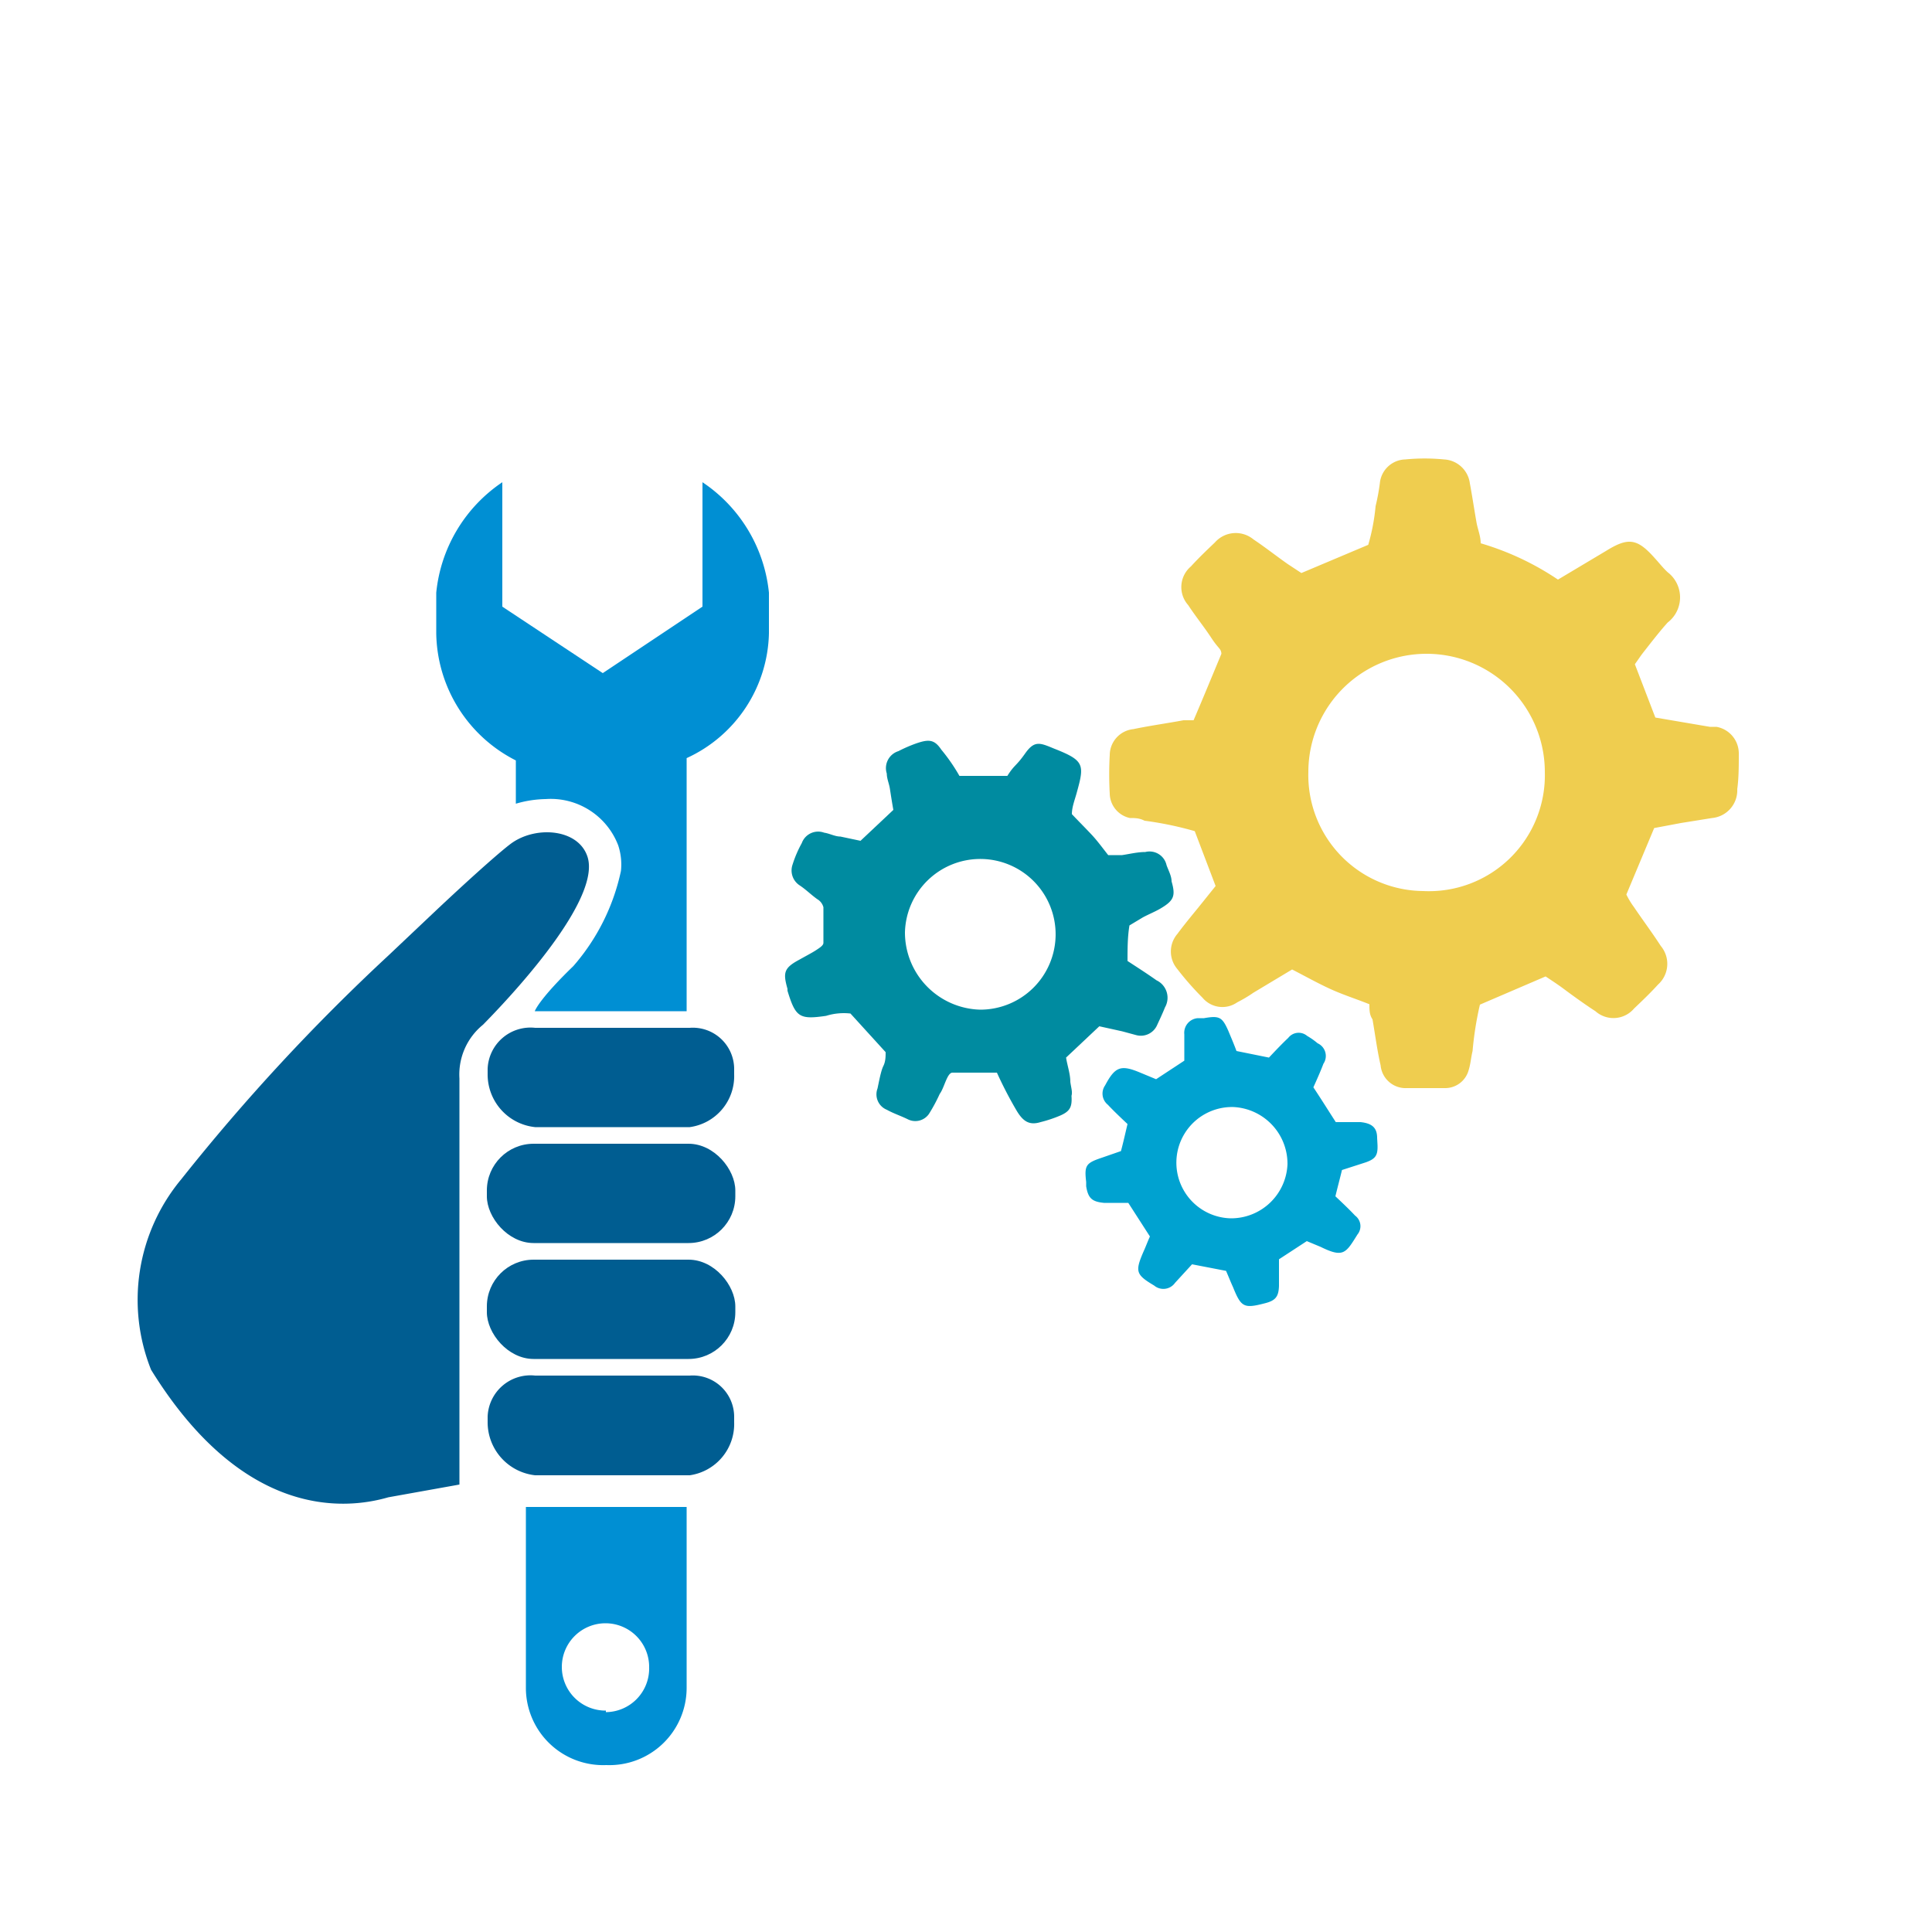
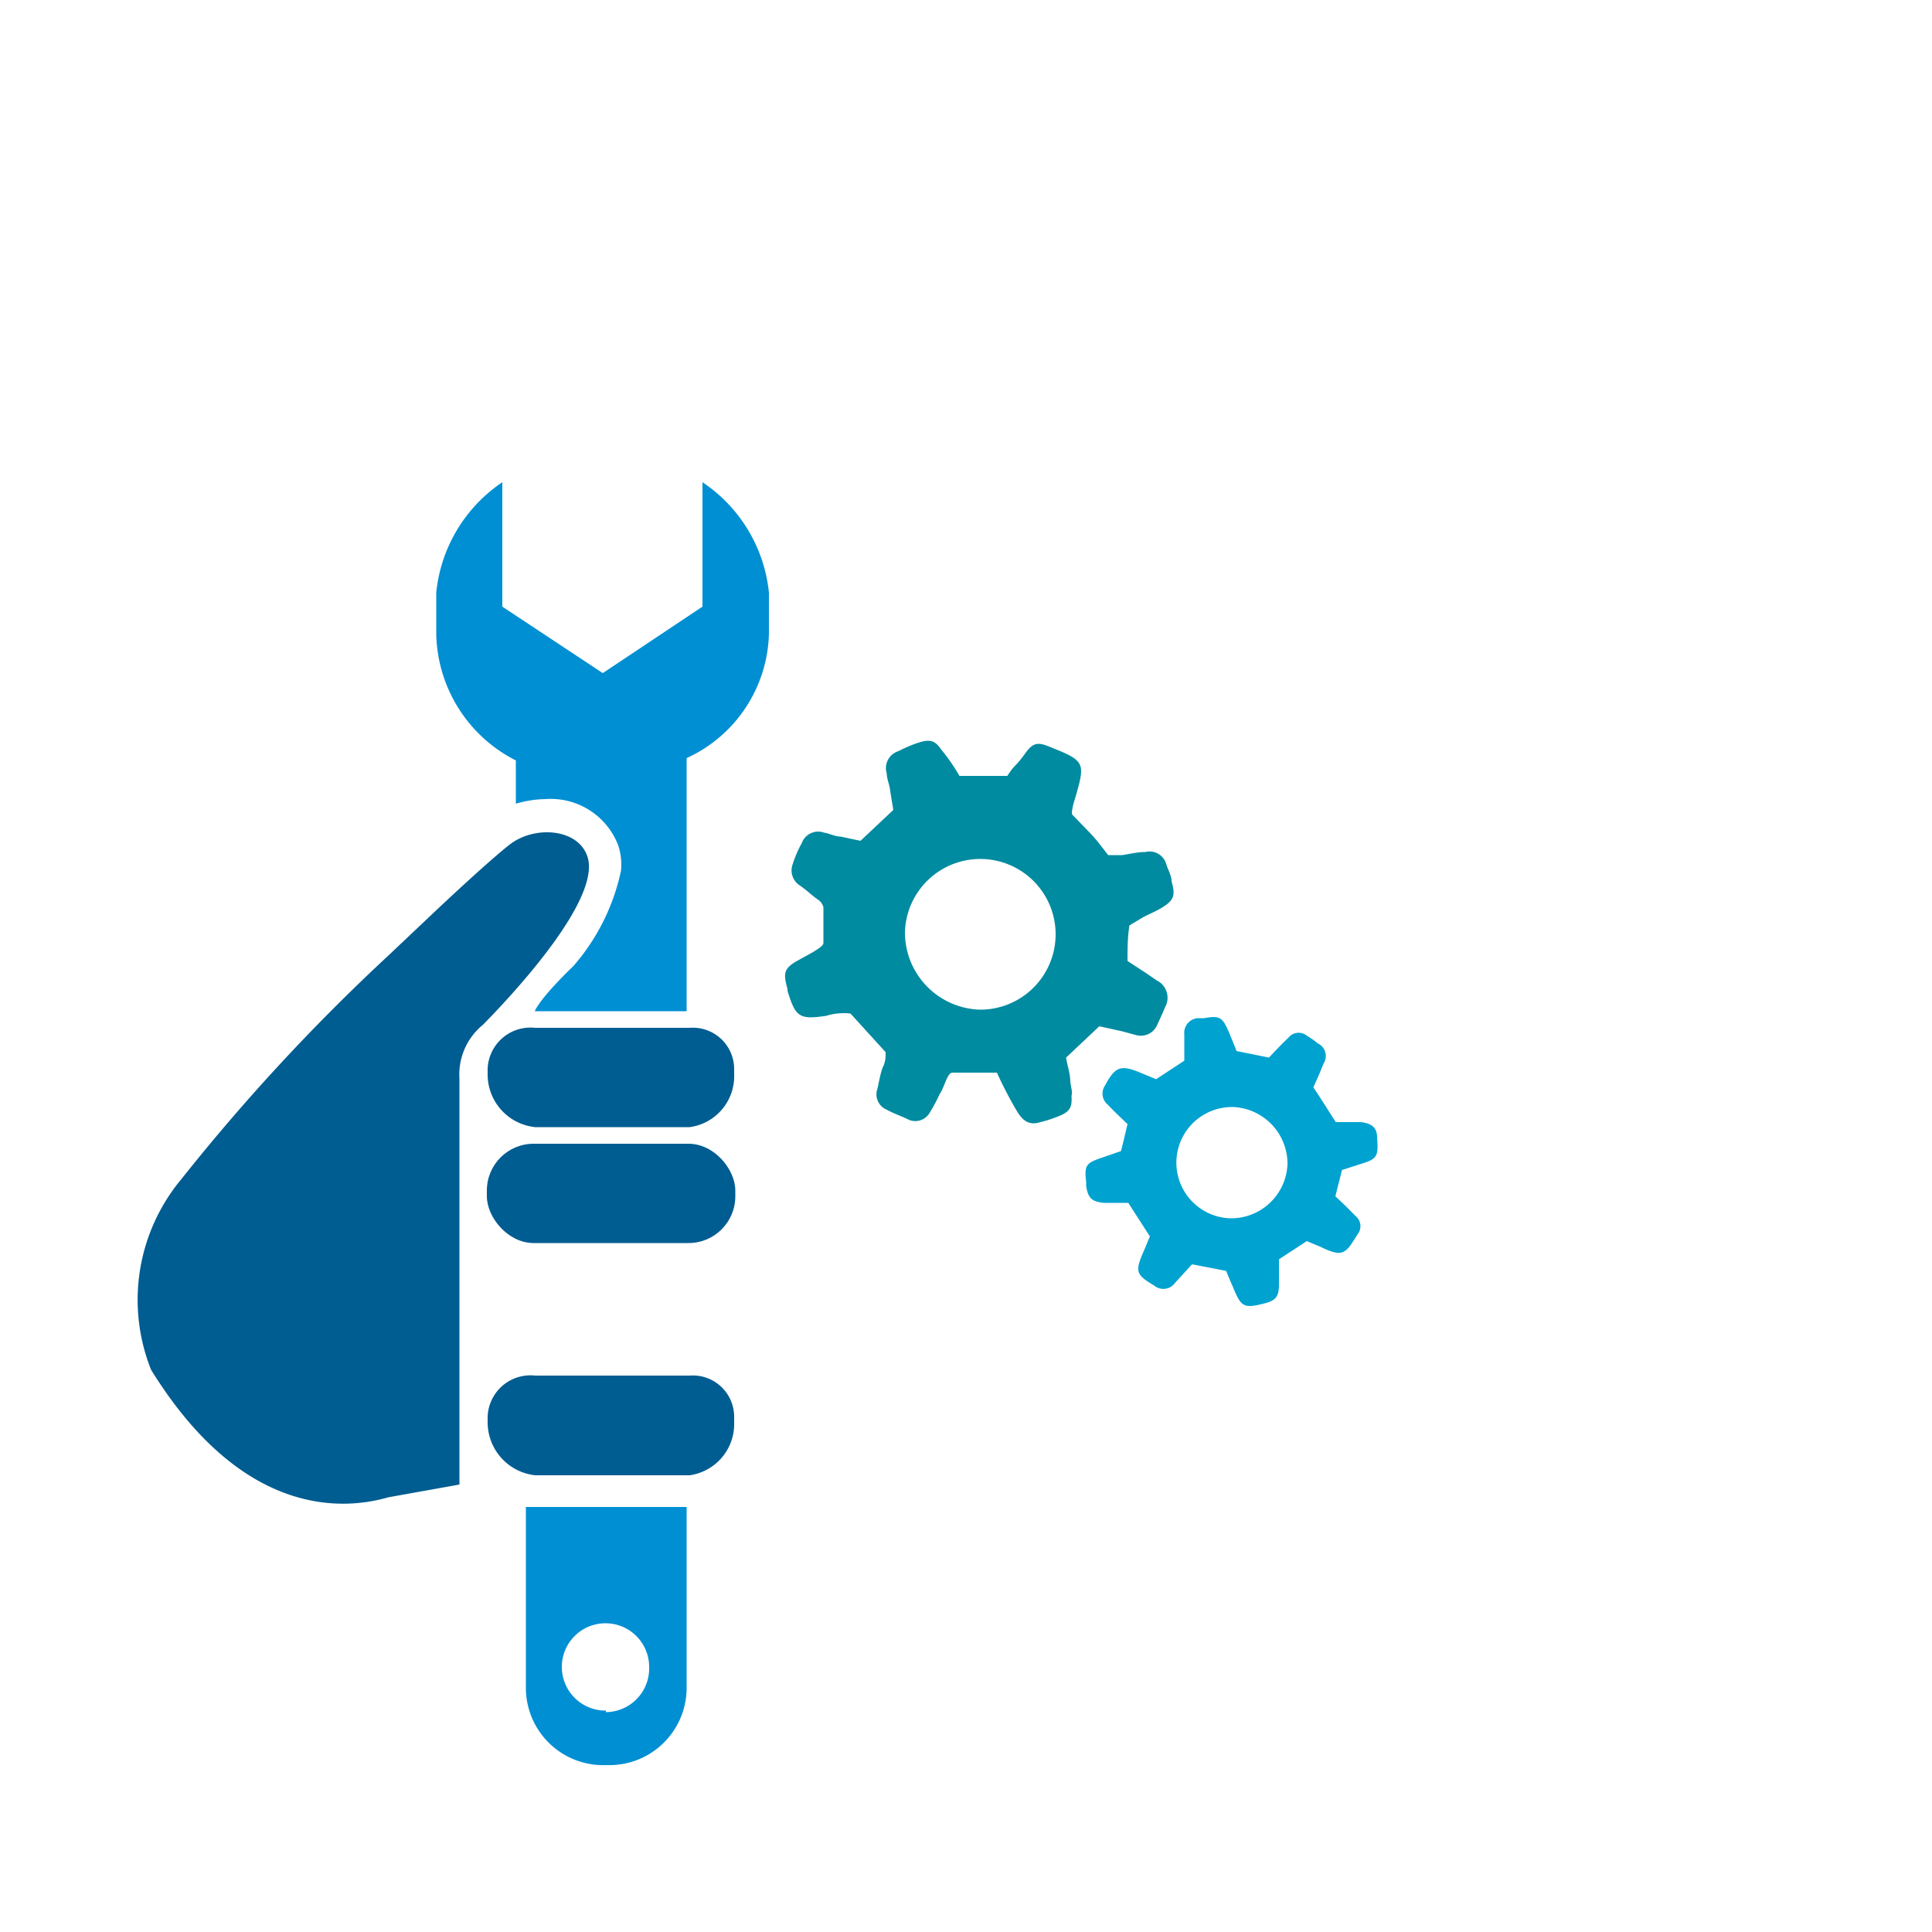
<svg xmlns="http://www.w3.org/2000/svg" id="Calque_1" data-name="Calque 1" viewBox="0 0 50 50">
  <rect x="12.6" y="29.6" width="6.43" height="2.57" rx="1.21" style="fill:#005d91" />
-   <rect x="12.6" y="32.6" width="6.43" height="2.57" rx="1.21" style="fill:#005d91" />
  <path d="M17.85,35.6h-4a1.11,1.11,0,0,0-1.23,1.06v.15a1.38,1.38,0,0,0,1.23,1.37h4A1.34,1.34,0,0,0,19,36.81v-.15A1.07,1.07,0,0,0,17.85,35.6Z" style="fill:#005d91" />
  <path d="M17.85,26.6h-4a1.11,1.11,0,0,0-1.23,1.06v.15a1.37,1.37,0,0,0,1.23,1.36h4A1.33,1.33,0,0,0,19,27.81v-.15A1.07,1.07,0,0,0,17.85,26.6Z" style="fill:#005d91" />
  <path d="M15.2,22.16c-.24-.7-1.29-.79-1.93-.36-.21.14-.95.79-1.93,1.71l-1.29,1.22a52.16,52.16,0,0,0-5.36,5.79,4.88,4.88,0,0,0-.78,4.93c2.38,3.85,5,3.63,6.14,3.3l1.84-.33,0-10.51a1.66,1.66,0,0,1,.61-1.39C13.63,25.37,15.55,23.17,15.2,22.16Z" style="fill:#005d91" />
  <path d="M13.61,39v4.68a2,2,0,0,0,2.08,2,2,2,0,0,0,2.08-2V39Zm2.07,5.27a1.13,1.13,0,1,1,1.12-1.12A1.13,1.13,0,0,1,15.68,44.31Z" style="fill:#008fd3" />
  <path d="M18.18,12.48V15.7L15.6,17.42,13,15.7V12.48a3.91,3.91,0,0,0-1.71,2.86v1.05a3.75,3.75,0,0,0,2.06,3.29V20.8a2.88,2.88,0,0,1,.77-.12A1.87,1.87,0,0,1,16,21.88a1.58,1.58,0,0,1,.07.66A5.48,5.48,0,0,1,14.84,25c-.91.88-1,1.17-1,1.17h3.93V19.62a3.64,3.64,0,0,0,2.13-3.23V15.34A3.91,3.91,0,0,0,18.18,12.48Z" style="fill:#008fd3" />
-   <path d="M45,19.5a.7.7,0,0,0-.58-.69l-.17,0-1.41-.24-.53-1.38c.08-.11.15-.22.23-.32s.4-.52.62-.76a.82.82,0,0,0,0-1.3c-.12-.11-.22-.24-.33-.36-.46-.52-.69-.55-1.27-.19L40.32,15a7.22,7.22,0,0,0-2-.94c0-.19-.08-.37-.11-.55-.06-.34-.11-.68-.17-1a.71.71,0,0,0-.67-.62,5.16,5.16,0,0,0-1,0,.68.68,0,0,0-.66.62,5.59,5.59,0,0,1-.11.59,5.26,5.26,0,0,1-.19,1l-1.73.73-.35-.23c-.3-.21-.59-.44-.89-.64a.72.72,0,0,0-1,.08c-.21.2-.42.4-.62.62a.7.7,0,0,0-.07,1c.19.29.41.56.6.85s.25.27.26.41c-.25.6-.48,1.16-.72,1.72l-.26,0c-.43.08-.87.14-1.3.23a.68.68,0,0,0-.61.67,9,9,0,0,0,0,1,.66.66,0,0,0,.52.63c.12,0,.25,0,.38.07a8.8,8.8,0,0,1,1.3.27l.54,1.42-.45.56c-.18.22-.37.45-.54.68a.7.7,0,0,0,0,.91,7.65,7.65,0,0,0,.65.74.67.67,0,0,0,.9.12,3.58,3.58,0,0,0,.42-.25l1-.6c.35.18.67.36,1,.51s.68.26,1,.39c0,.15,0,.27.08.39.07.4.12.8.21,1.19a.65.65,0,0,0,.68.59c.34,0,.69,0,1,0a.63.63,0,0,0,.6-.47c.05-.16.06-.33.1-.49A8.65,8.65,0,0,1,38.3,26L40,25.27c.15.1.32.21.48.33s.53.39.81.57a.7.7,0,0,0,1-.07c.21-.2.42-.4.62-.62a.72.72,0,0,0,.07-1c-.22-.34-.46-.66-.69-1a2.08,2.08,0,0,1-.2-.33l.72-1.72.69-.13.81-.13a.72.72,0,0,0,.65-.75C45,20.13,45,19.81,45,19.5Zm-8.14,3.56a3,3,0,0,1-3-3.08,3.06,3.06,0,1,1,6.12,0A3,3,0,0,1,36.83,23.06Z" style="fill:#efcd4f;fill-rule:evenodd" />
  <path d="M27.7,28c0-.21-.08-.43-.11-.63l.86-.81.59.13.37.1a.46.46,0,0,0,.54-.27c.07-.15.14-.3.2-.45a.5.5,0,0,0-.22-.7c-.24-.17-.49-.33-.75-.5,0-.31,0-.62.05-.92l.35-.21c.15-.08.3-.14.44-.22.36-.21.41-.33.3-.71,0-.14-.08-.28-.13-.42a.45.45,0,0,0-.55-.34c-.2,0-.4.05-.6.08l-.36,0c-.15-.19-.28-.37-.43-.53s-.33-.34-.51-.53c0-.19.08-.38.13-.57.2-.72.19-.82-.6-1.13-.36-.15-.5-.21-.74.13s-.27.28-.46.58H24.83a4.66,4.66,0,0,0-.47-.68c-.18-.27-.33-.27-.65-.16a3.76,3.76,0,0,0-.46.2.46.46,0,0,0-.3.58c0,.13.06.26.08.39s.06.39.09.55l-.85.8-.52-.11c-.14,0-.28-.08-.42-.1a.45.45,0,0,0-.58.27,3,3,0,0,0-.24.56.46.46,0,0,0,.18.53c.18.12.28.23.46.36a.34.34,0,0,1,.16.21v.92c0,.07-.1.13-.19.19s-.28.16-.44.25c-.39.21-.42.33-.3.75,0,0,0,0,0,.05.21.69.31.75,1,.65a1.54,1.54,0,0,1,.63-.06l.91,1c0,.11,0,.24-.06.36s-.11.39-.15.58a.43.43,0,0,0,.24.55c.18.1.37.16.55.25a.43.43,0,0,0,.54-.14,4.3,4.3,0,0,0,.28-.52c.12-.16.19-.55.33-.55h1.15a10.41,10.41,0,0,0,.52,1c.16.26.32.37.61.28a3.39,3.39,0,0,0,.51-.17c.25-.11.31-.22.29-.51C27.76,28.26,27.72,28.15,27.7,28Zm-2.33-1.87a2,2,0,0,1-1.95-2,1.95,1.95,0,1,1,1.95,2Z" style="fill:#008ba0;fill-rule:evenodd" />
  <path d="M35.64,29.45c0-.28-.15-.38-.43-.41l-.64,0c-.2-.31-.38-.6-.58-.9.09-.2.18-.4.26-.61A.36.36,0,0,0,34.1,27a1.85,1.85,0,0,0-.27-.19.34.34,0,0,0-.49.05c-.17.16-.33.33-.5.51L32,27.2c-.07-.19-.14-.35-.21-.52-.16-.36-.23-.4-.63-.33l-.16,0a.38.38,0,0,0-.35.42c0,.23,0,.47,0,.68l-.73.48-.41-.17c-.5-.21-.65-.16-.91.33a.37.37,0,0,0,.07.5c.16.17.33.33.51.5-.06.25-.11.48-.17.7l-.49.17c-.42.14-.46.2-.41.63,0,0,0,.07,0,.11.05.31.15.4.46.43l.63,0,.56.87c-.06.13-.11.27-.17.4-.22.51-.19.59.28.87l0,0a.37.37,0,0,0,.54-.07l.44-.48.88.17c.07.16.12.29.18.42.21.52.28.56.82.42.28-.07.36-.17.37-.45v-.69l.72-.47.36.15c.59.29.65.16.95-.32a.34.34,0,0,0-.06-.49c-.16-.17-.33-.33-.51-.5.06-.25.12-.47.17-.68l.62-.2c.25-.09.31-.18.3-.45Zm-3.79,2.08a1.44,1.44,0,1,1,.07-2.88,1.47,1.47,0,0,1,1.4,1.48A1.46,1.46,0,0,1,31.85,31.53Z" style="fill:#00a2d0;fill-rule:evenodd" />
</svg>